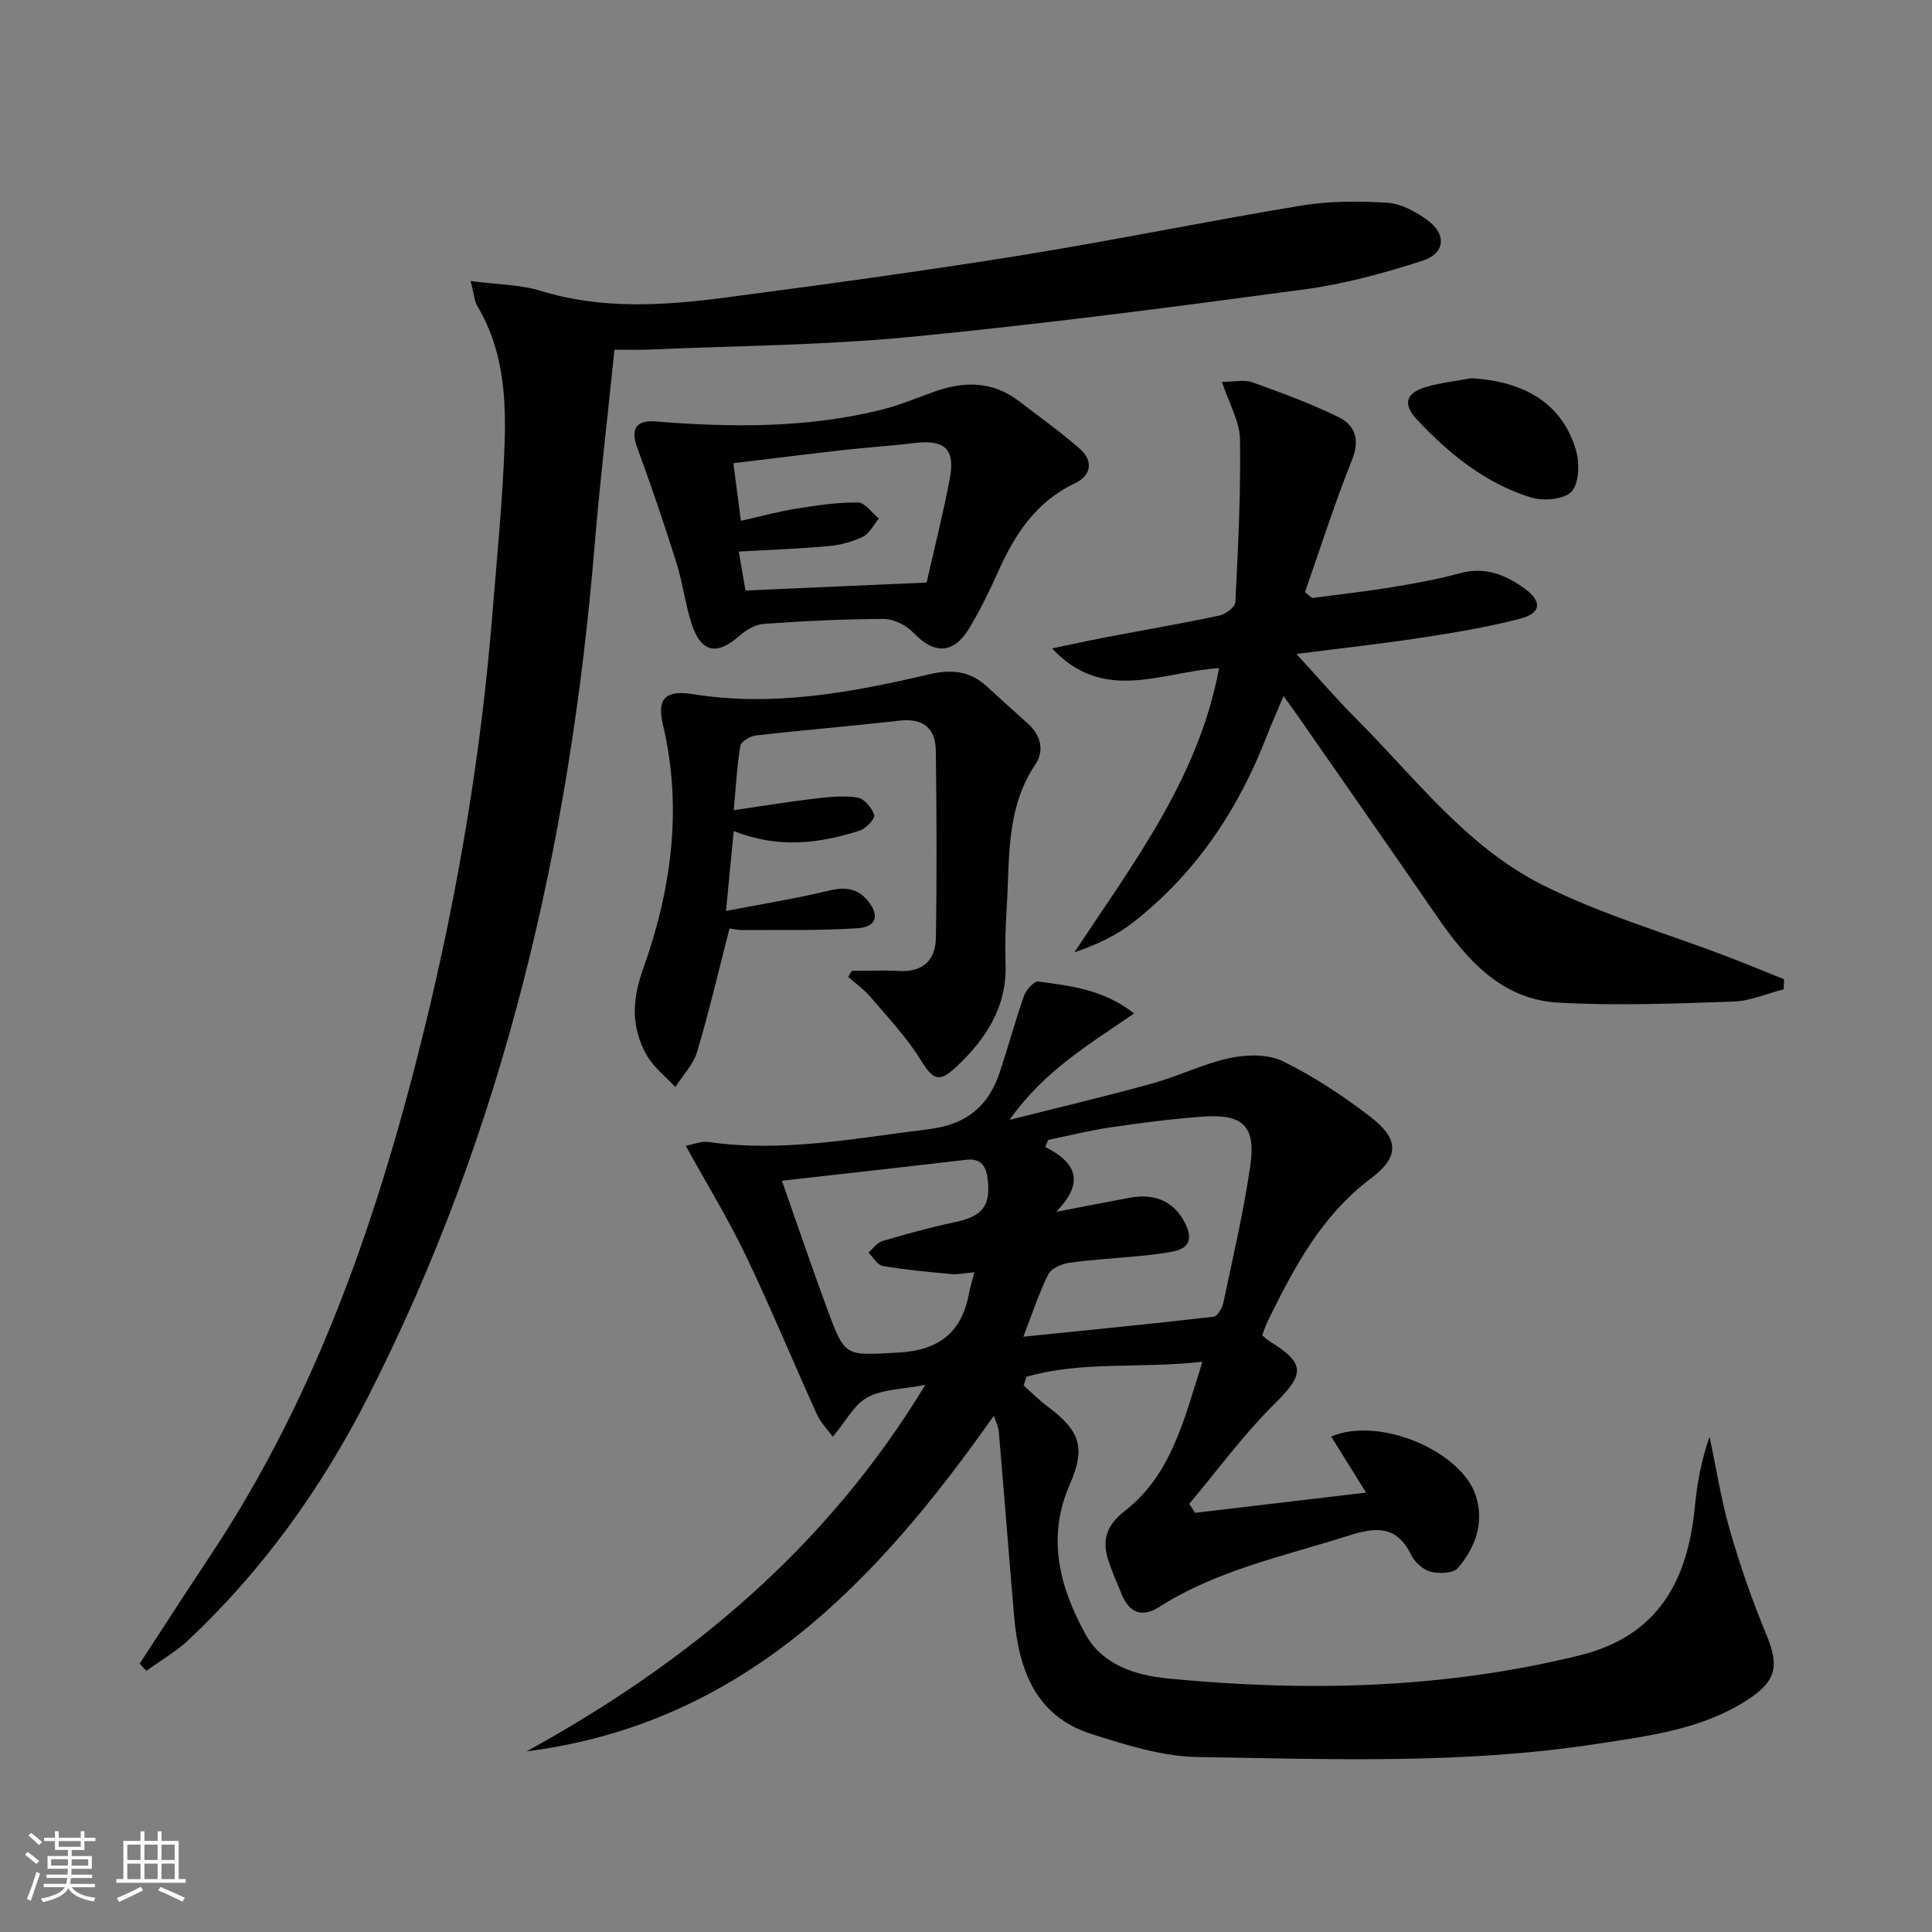
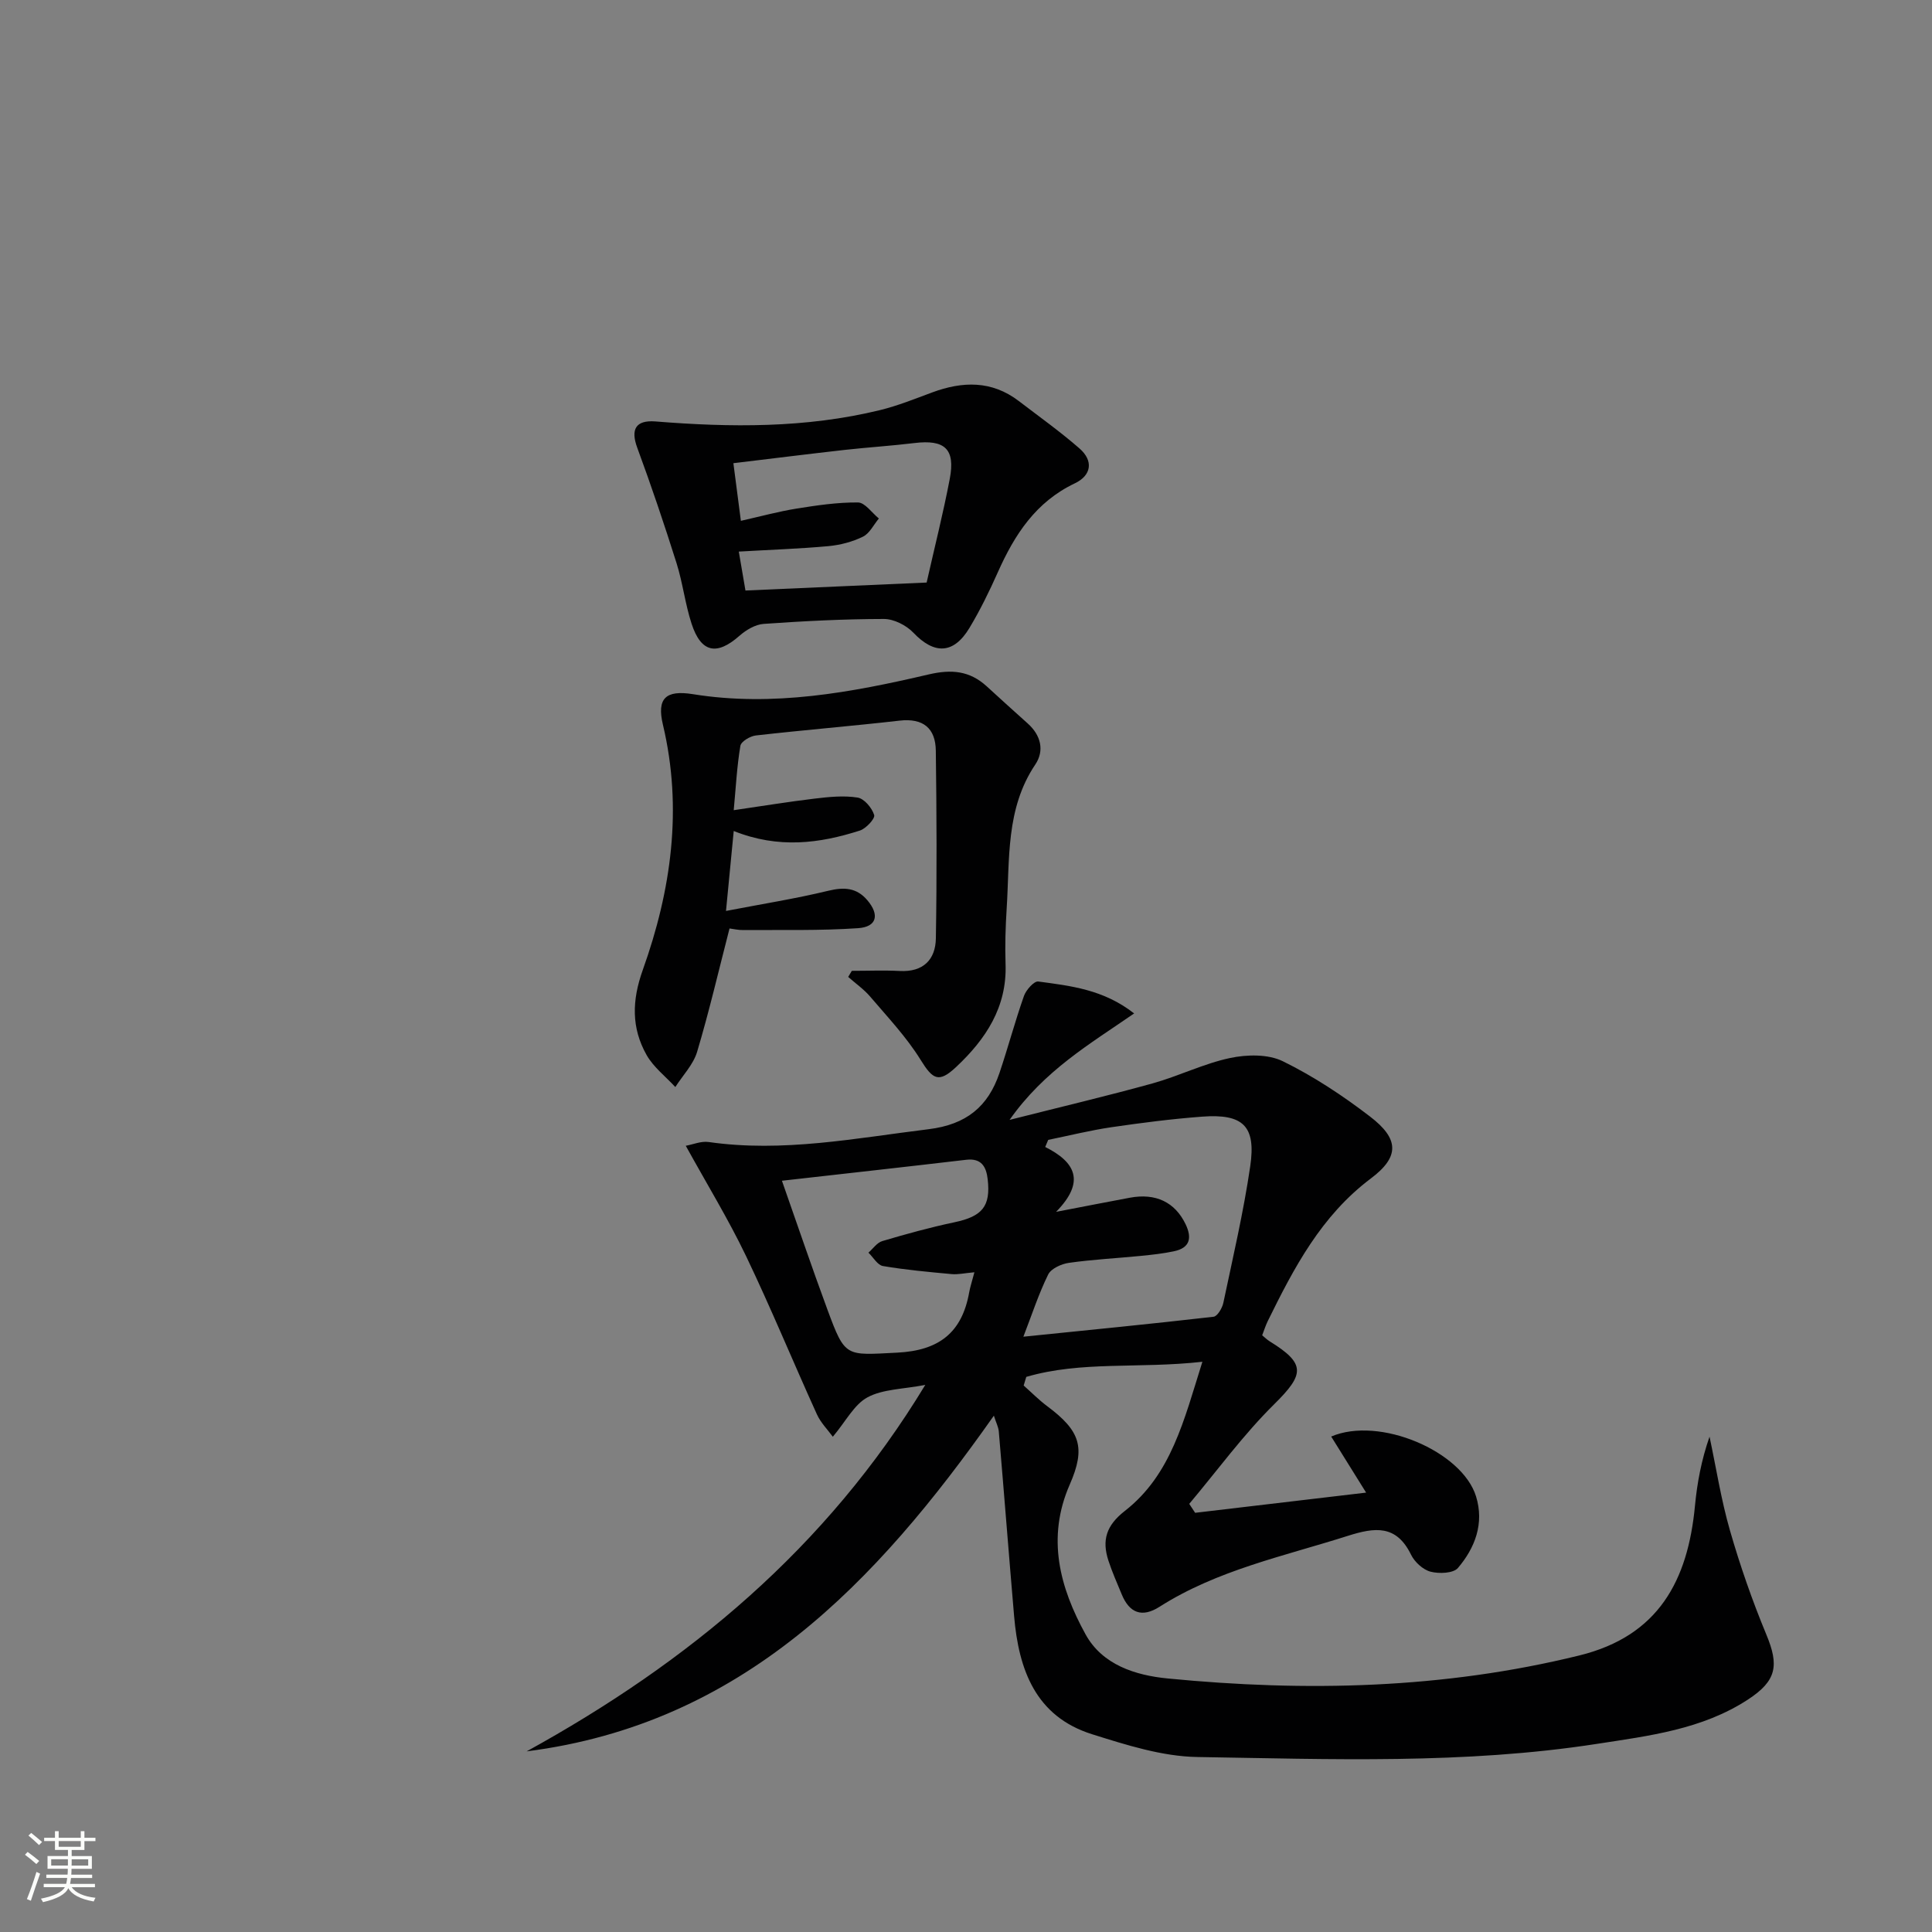
<svg xmlns="http://www.w3.org/2000/svg" enable-background="new 0 0 400 400" viewBox="0 0 400 400">
  <rect x="0" y="0" width="400" height="400" fill="#808080" stroke="none" />
  <path d="m5.17 384 .55-.58c.85.61 1.65 1.24 2.4 1.87l-.59.64c-.83-.73-1.62-1.38-2.36-1.93m1.22 9.53-.82-.34c.71-1.76 1.37-3.64 1.98-5.63.24.13.5.25.76.36-.6 1.67-1.24 3.54-1.92 5.61m-.5-13.5.57-.54c.56.44 1.31 1.06 2.26 1.87l-.64.64c-.68-.66-1.41-1.32-2.19-1.97m3.25.46h2.24v-1.36h.77v1.36h4.57v-1.36h.76v1.36h2.28v.69h-2.28v1.84h-2.64v1.26h4.18v2.64h-4.21c0 .45-.02.86-.05 1.21h4.32v.69h-4.38c-.04.34-.1.75-.19 1.22h5.15v.69h-4.82c.87 1.19 2.51 1.92 4.93 2.19-.17.31-.3.57-.37.76-2.77-.49-4.52-1.41-5.26-2.76-.56 1.26-2.3 2.23-5.24 2.9-.12-.24-.26-.48-.43-.72 2.73-.55 4.38-1.34 4.96-2.38h-4.38v-.69h4.65c.1-.38.17-.79.21-1.22h-4.32v-.69h4.4c.03-.34.05-.75.05-1.21h-4.2v-2.64h4.23v-1.26h-2.69v-1.84h-2.24zm1.46 4.46v1.29h3.45c.01-.4.02-.57.01-.53v-.32-.45h-3.46zm1.55-2.59h4.57v-1.19h-4.57zm6.11 2.59h-3.42v.77c-.01.19-.01.37-.02.53h3.44z" fill="#fbfcfa" />
-   <path d="m32.63 379.16h.82v1.98h3.54v7.89h1.46v.78h-14.37v-.78h1.46v-7.89h3.55v-1.98h.82v1.98h2.73v-1.98zm-3.49 11.48.5.73c-1.61.82-3.28 1.63-5 2.41-.13-.27-.28-.55-.44-.82 1.75-.72 3.4-1.49 4.94-2.32m-2.78-5.55h2.73v-3.18h-2.73zm0 3.95h2.73v-3.2h-2.73zm3.54-3.95h2.73v-3.18h-2.73zm0 3.95h2.73v-3.2h-2.73zm7.89 4.68c-1.84-.92-3.51-1.7-5.02-2.32l.45-.73c1.89.8 3.57 1.55 5.04 2.23zm-1.62-11.81h-2.73v3.18h2.73zm-2.73 7.13h2.73v-3.2h-2.73z" fill="#fbfcfa" />
  <g fill="#010102">
    <path d="m248.94 281.94c-13.13 1.47-25.03-.21-36.46 3.13-.18.6-.36 1.2-.54 1.79 1.62 1.43 3.15 2.99 4.88 4.28 6.81 5.08 8.03 8.54 4.66 16.22-4.84 11.04-2.07 21.31 3.27 31.01 3.48 6.33 10.34 8.49 17.02 9.14 28.62 2.79 57.08 2.16 85.23-4.77 16.41-4.04 22.45-15.55 23.92-30.93.45-4.77 1.33-9.5 3.02-14.36 1.38 6.48 2.4 13.07 4.23 19.42 2.1 7.29 4.61 14.51 7.52 21.52 2.68 6.43 2.16 9.59-3.79 13.48-9.49 6.2-20.46 7.51-31.27 9.18-27.46 4.25-55.14 3.16-82.74 2.72-7.29-.12-14.69-2.49-21.77-4.71-11.73-3.68-15.21-13.38-16.16-24.45-1.09-12.74-2.08-25.5-3.17-38.24-.08-.93-.56-1.82-1.02-3.27-24.38 34.63-52.14 63.81-96.73 69.5 33.42-18.4 61.99-41.98 82.53-75.87-4.67.9-8.78.86-11.96 2.57-2.76 1.48-4.46 4.93-7.18 8.16-1.04-1.43-2.51-2.89-3.31-4.66-4.95-10.9-9.5-21.98-14.67-32.77-3.64-7.59-8.06-14.82-12.47-22.81 1.47-.26 3.17-1 4.72-.78 15.39 2.21 30.4-.79 45.56-2.65 7.8-.96 12.32-4.67 14.68-11.67 1.78-5.28 3.21-10.67 5.06-15.92.44-1.25 2.1-3.11 2.96-2.99 6.66.9 13.47 1.62 19.85 6.61-9.22 6.37-18.58 11.8-25.79 22.04 10.78-2.73 20.23-4.96 29.59-7.55 5.43-1.51 10.59-4.1 16.06-5.26 3.49-.74 7.87-.83 10.93.67 6.36 3.12 12.4 7.11 18.04 11.44 6.03 4.61 6.19 8.32.18 12.83-10.29 7.73-15.94 18.53-21.38 29.6-.43.89-.72 1.84-1.12 2.87.55.45 1.02.92 1.57 1.26 7.5 4.63 7.2 6.8.93 13-6.41 6.33-11.78 13.72-17.6 20.64.41.62.81 1.23 1.22 1.85 11.69-1.38 23.38-2.76 35.4-4.18-2.58-4.15-4.88-7.84-7.23-11.61 10-4.28 27.12 3.07 29.99 12.4 1.72 5.57-.19 10.63-3.75 14.81-.95 1.12-3.91 1.23-5.67.77-1.57-.41-3.3-2-4.04-3.52-3.05-6.24-7.48-5.68-13.11-3.89-13.26 4.22-27 7.06-38.97 14.68-3.64 2.32-6.24 1.28-7.83-2.6-.95-2.3-1.97-4.59-2.74-6.95-1.38-4.22-.48-7.28 3.41-10.31 9.59-7.49 12.22-18.74 16.04-30.87zm-37.06-5.19c13.42-1.37 26.41-2.64 39.37-4.13.8-.09 1.8-1.79 2.03-2.88 1.98-9.41 4.18-18.8 5.57-28.3 1.22-8.33-1.49-10.88-9.96-10.25-6.29.47-12.56 1.28-18.8 2.19-4.39.65-8.72 1.73-13.07 2.62-.21.49-.41.98-.62 1.47 6.21 3.11 8.43 7.14 2.25 13.43 6.18-1.19 10.71-2.07 15.24-2.92 5.41-1.02 9.39.93 11.58 5.49 1.36 2.85.89 4.89-2.4 5.59-2.26.48-4.58.73-6.89.96-4.96.49-9.95.74-14.88 1.44-1.55.22-3.68 1.18-4.29 2.42-1.97 4-3.35 8.27-5.13 12.87zm-10.14-13.34c-2.13.19-3.43.5-4.69.38-4.76-.44-9.53-.87-14.24-1.67-1.13-.19-2.01-1.81-3.01-2.77.95-.83 1.78-2.08 2.88-2.4 4.92-1.46 9.89-2.83 14.91-3.89 5.74-1.21 7.55-3.26 6.9-8.91-.29-2.54-1.26-4.41-4.45-4.03-12.49 1.47-24.99 2.85-38.15 4.34 3.25 9.23 6.21 18 9.42 26.68 3.7 10.02 3.76 9.44 14.45 8.91 8.65-.43 13.41-4.14 14.9-12.48.2-1.13.57-2.21 1.08-4.16z" />
-     <path d="m28.92 344.44c4.89-7.49 9.74-15.02 14.69-22.47 22.22-33.44 34.9-70.71 44.35-109.35 6.92-28.29 11.7-56.89 14.02-85.91.93-11.59 2.09-23.18 2.49-34.79.34-9.82-.33-19.64-5.6-28.48-.69-1.16-.76-2.7-1.44-5.26 5.5.73 10.21.72 14.52 2.04 12.64 3.87 25.38 3.07 38.11 1.4 20.4-2.68 40.8-5.46 61.11-8.72 19.5-3.14 38.85-7.14 58.34-10.35 5.8-.96 11.85-.93 17.74-.57 2.78.17 5.73 1.78 8.09 3.45 4.21 2.97 3.98 7-.87 8.57-8 2.58-16.25 4.82-24.57 5.94-27.16 3.64-54.34 7.21-81.61 9.83-18.02 1.74-36.21 1.83-54.32 2.62-2.13.09-4.27.01-6.75.01-1.42 13.84-3 27.19-4.11 40.57-5.13 61.66-18.72 121.04-47.06 176.52-9.55 18.71-21.62 35.53-36.92 49.95-2.64 2.49-5.87 4.34-8.83 6.49-.45-.49-.91-.99-1.38-1.49z" />
-     <path d="m252.4 138.32c-11.96.78-23.88 7.4-34.58-4.08 3.72-.77 7.44-1.59 11.17-2.3 7.83-1.5 15.69-2.84 23.49-4.5 1.28-.27 3.24-1.75 3.29-2.75.56-11.22 1.13-22.47.96-33.7-.06-3.72-2.25-7.41-3.74-11.94 2.76 0 4.69-.48 6.24.08 6.06 2.19 12.16 4.4 17.92 7.24 3.38 1.66 4.47 4.62 2.78 8.83-3.61 8.99-6.54 18.24-9.75 27.39.49.41.99.81 1.48 1.22 5.47-.73 10.96-1.33 16.4-2.22 4.75-.78 9.51-1.63 14.15-2.9 5.21-1.43 9.51.28 13.5 3.21 3.6 2.64 3.38 5.05-.93 6.18-6.71 1.75-13.61 2.9-20.48 3.95-8.3 1.27-16.65 2.18-25.9 3.36 4.45 4.84 8.2 9.22 12.26 13.29 12.22 12.22 22.87 26.54 38.55 34.46 12.2 6.16 25.56 10 38.39 14.9 3.94 1.51 7.84 3.13 11.76 4.7-.02.69-.04 1.39-.06 2.08-3.49.89-6.96 2.44-10.48 2.55-12.07.4-24.2.9-36.24.21-11.67-.67-18.85-8.81-25.07-17.84-9.53-13.85-19.16-27.62-28.75-41.42-.84-1.21-1.72-2.41-3.01-4.21-1.31 3.12-2.49 5.72-3.52 8.38-5.88 15.21-14.7 28.36-27.61 38.47-3.5 2.74-7.64 4.68-12.19 6.21 12.28-18.56 25.74-36.13 29.97-58.85z" />
    <path d="m176.36 201c3.31 0 6.63-.14 9.93.03 4.86.26 7.4-2.35 7.47-6.75.22-12.95.16-25.91-.01-38.86-.06-4.65-2.61-6.78-7.51-6.22-9.9 1.13-19.84 1.94-29.75 3.07-1.18.13-3.05 1.25-3.2 2.14-.71 4.2-.93 8.47-1.38 13.33 6.05-.88 11.4-1.76 16.78-2.4 2.94-.35 6-.67 8.87-.21 1.37.22 2.97 2.13 3.43 3.61.23.73-1.69 2.81-2.97 3.22-8.37 2.68-16.84 3.79-26.11.09-.49 5.1-.98 10.09-1.6 16.55 7.47-1.44 14.4-2.54 21.19-4.18 3.28-.79 5.86-.65 8.08 1.97 2.55 3 1.98 5.51-1.92 5.78-7.91.54-15.87.33-23.81.39-.97.01-1.95-.22-2.81-.33-2.23 8.64-4.21 17.17-6.71 25.54-.79 2.64-2.97 4.87-4.51 7.29-2.02-2.19-4.52-4.11-5.95-6.63-3.16-5.61-3.06-11.26-.79-17.61 5.88-16.45 8.3-33.4 4.17-50.78-1.3-5.47.58-7.22 6.21-6.32 16.6 2.67 32.79-.34 48.83-4.09 4.72-1.1 8.45-.75 11.96 2.43 2.83 2.57 5.65 5.17 8.51 7.71 2.76 2.45 3.51 5.65 1.59 8.51-6.17 9.18-5.27 19.63-5.93 29.82-.24 3.82-.36 7.66-.23 11.48.32 8.93-4.09 15.56-10.21 21.31-3.64 3.42-4.86 2.6-7.39-1.48-2.91-4.7-6.8-8.81-10.41-13.05-1.31-1.54-3.04-2.74-4.57-4.1.26-.42.51-.84.75-1.26z" />
    <path d="m135.64 87.25c15.61 1.26 31.19 1.41 46.55-2.34 3.68-.9 7.24-2.34 10.8-3.66 6.29-2.33 12.34-2.5 17.94 1.78 4.22 3.23 8.56 6.32 12.56 9.81 2.93 2.55 2.51 5.58-.96 7.23-8.08 3.84-12.48 10.64-15.94 18.41-1.76 3.95-3.67 7.86-5.89 11.55-3.29 5.45-7.29 5.49-11.61.95-1.46-1.53-4.03-2.83-6.09-2.83-8.3.01-16.61.44-24.89 1.02-1.73.12-3.65 1.26-5.01 2.46-4.7 4.15-7.96 3.52-9.92-2.51-1.33-4.08-1.82-8.43-3.11-12.53-2.53-8.02-5.22-15.99-8.13-23.88-1.4-3.79-.36-5.75 3.7-5.46zm18.7 35.01c12.81-.56 25.02-1.1 37.51-1.65 1.64-7.28 3.43-14.34 4.79-21.48 1.18-6.19-1.04-8.17-7.34-7.4-4.77.58-9.58.88-14.35 1.41-7.53.85-15.06 1.79-23.11 2.76.54 4.19 1.03 7.89 1.55 11.93 4.07-.91 7.73-1.92 11.46-2.52 4.23-.68 8.52-1.32 12.78-1.28 1.45.01 2.89 2.15 4.33 3.32-1.08 1.29-1.91 3.08-3.29 3.76-2.18 1.07-4.7 1.73-7.13 1.96-6.01.55-12.06.75-18.58 1.13.46 2.66.92 5.34 1.38 8.06z" />
-     <path d="m304.65 78.31c11.24.66 18.81 5.43 21.61 14.79.8 2.69.72 6.92-.88 8.67-1.53 1.67-5.89 2.01-8.47 1.21-9.42-2.93-16.95-9.06-23.59-16.16-3.02-3.23-2.18-5.57 2.09-6.75 3.01-.85 6.16-1.2 9.24-1.76z" />
  </g>
</svg>